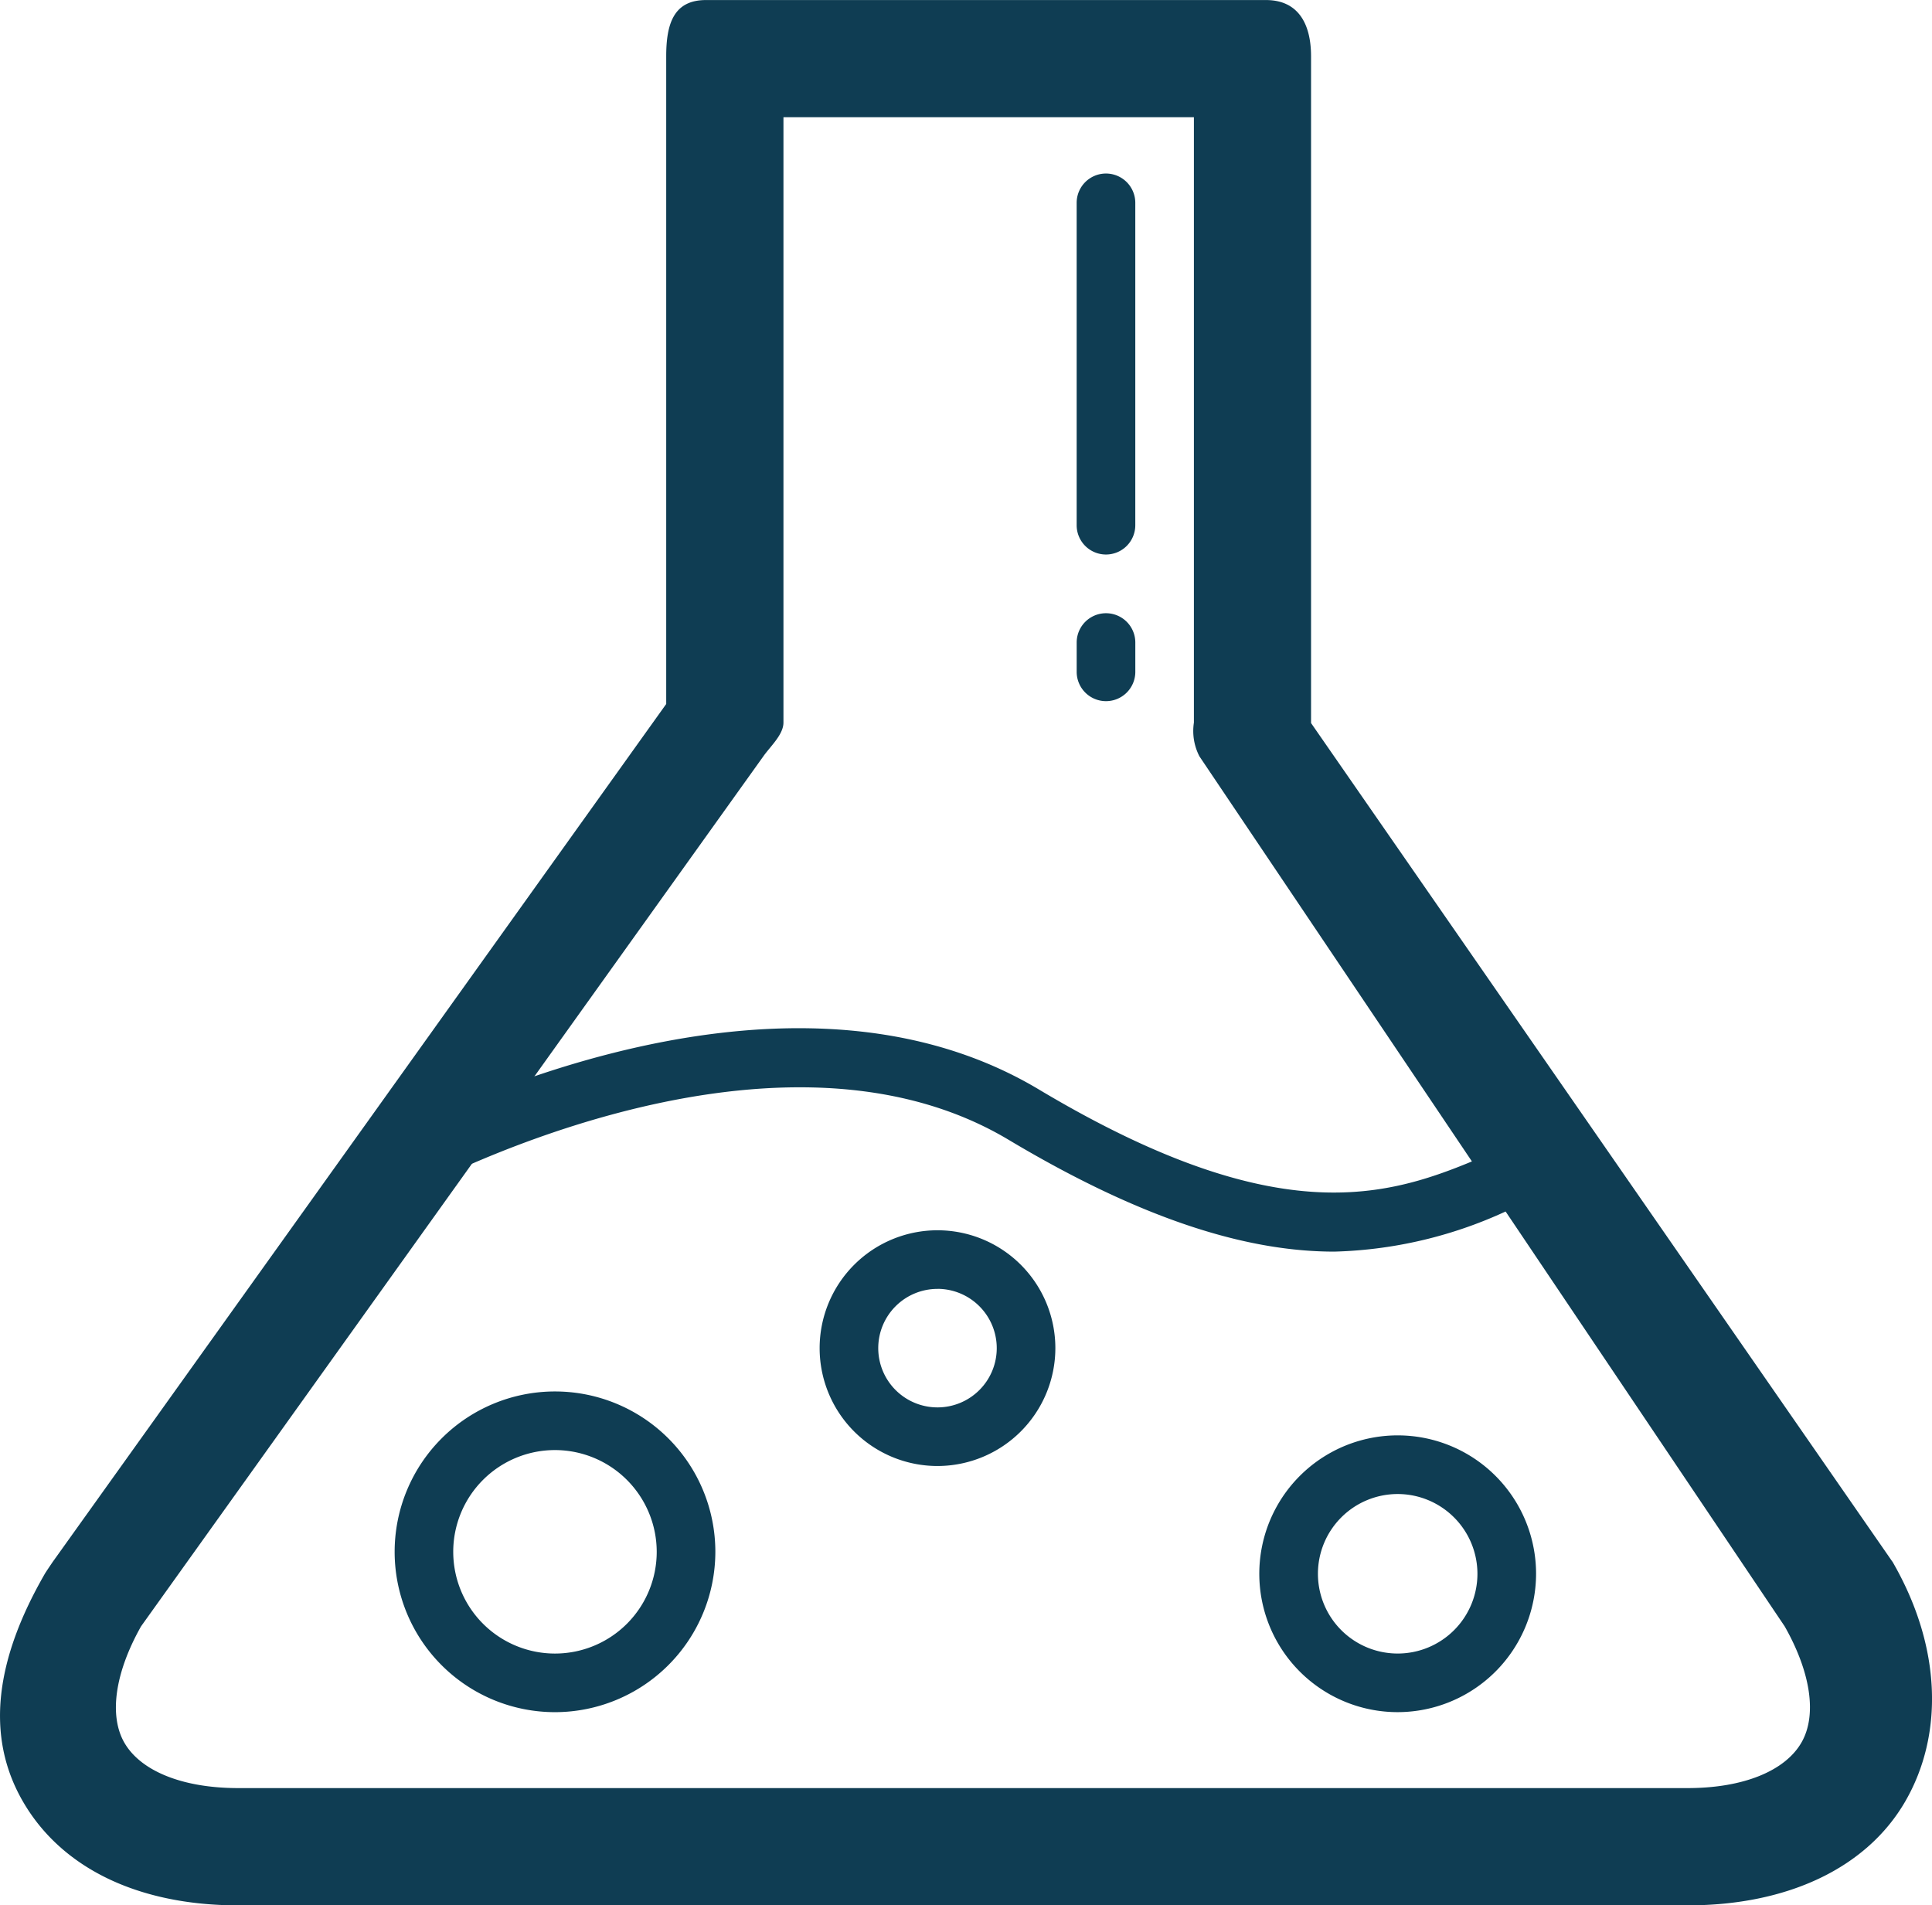
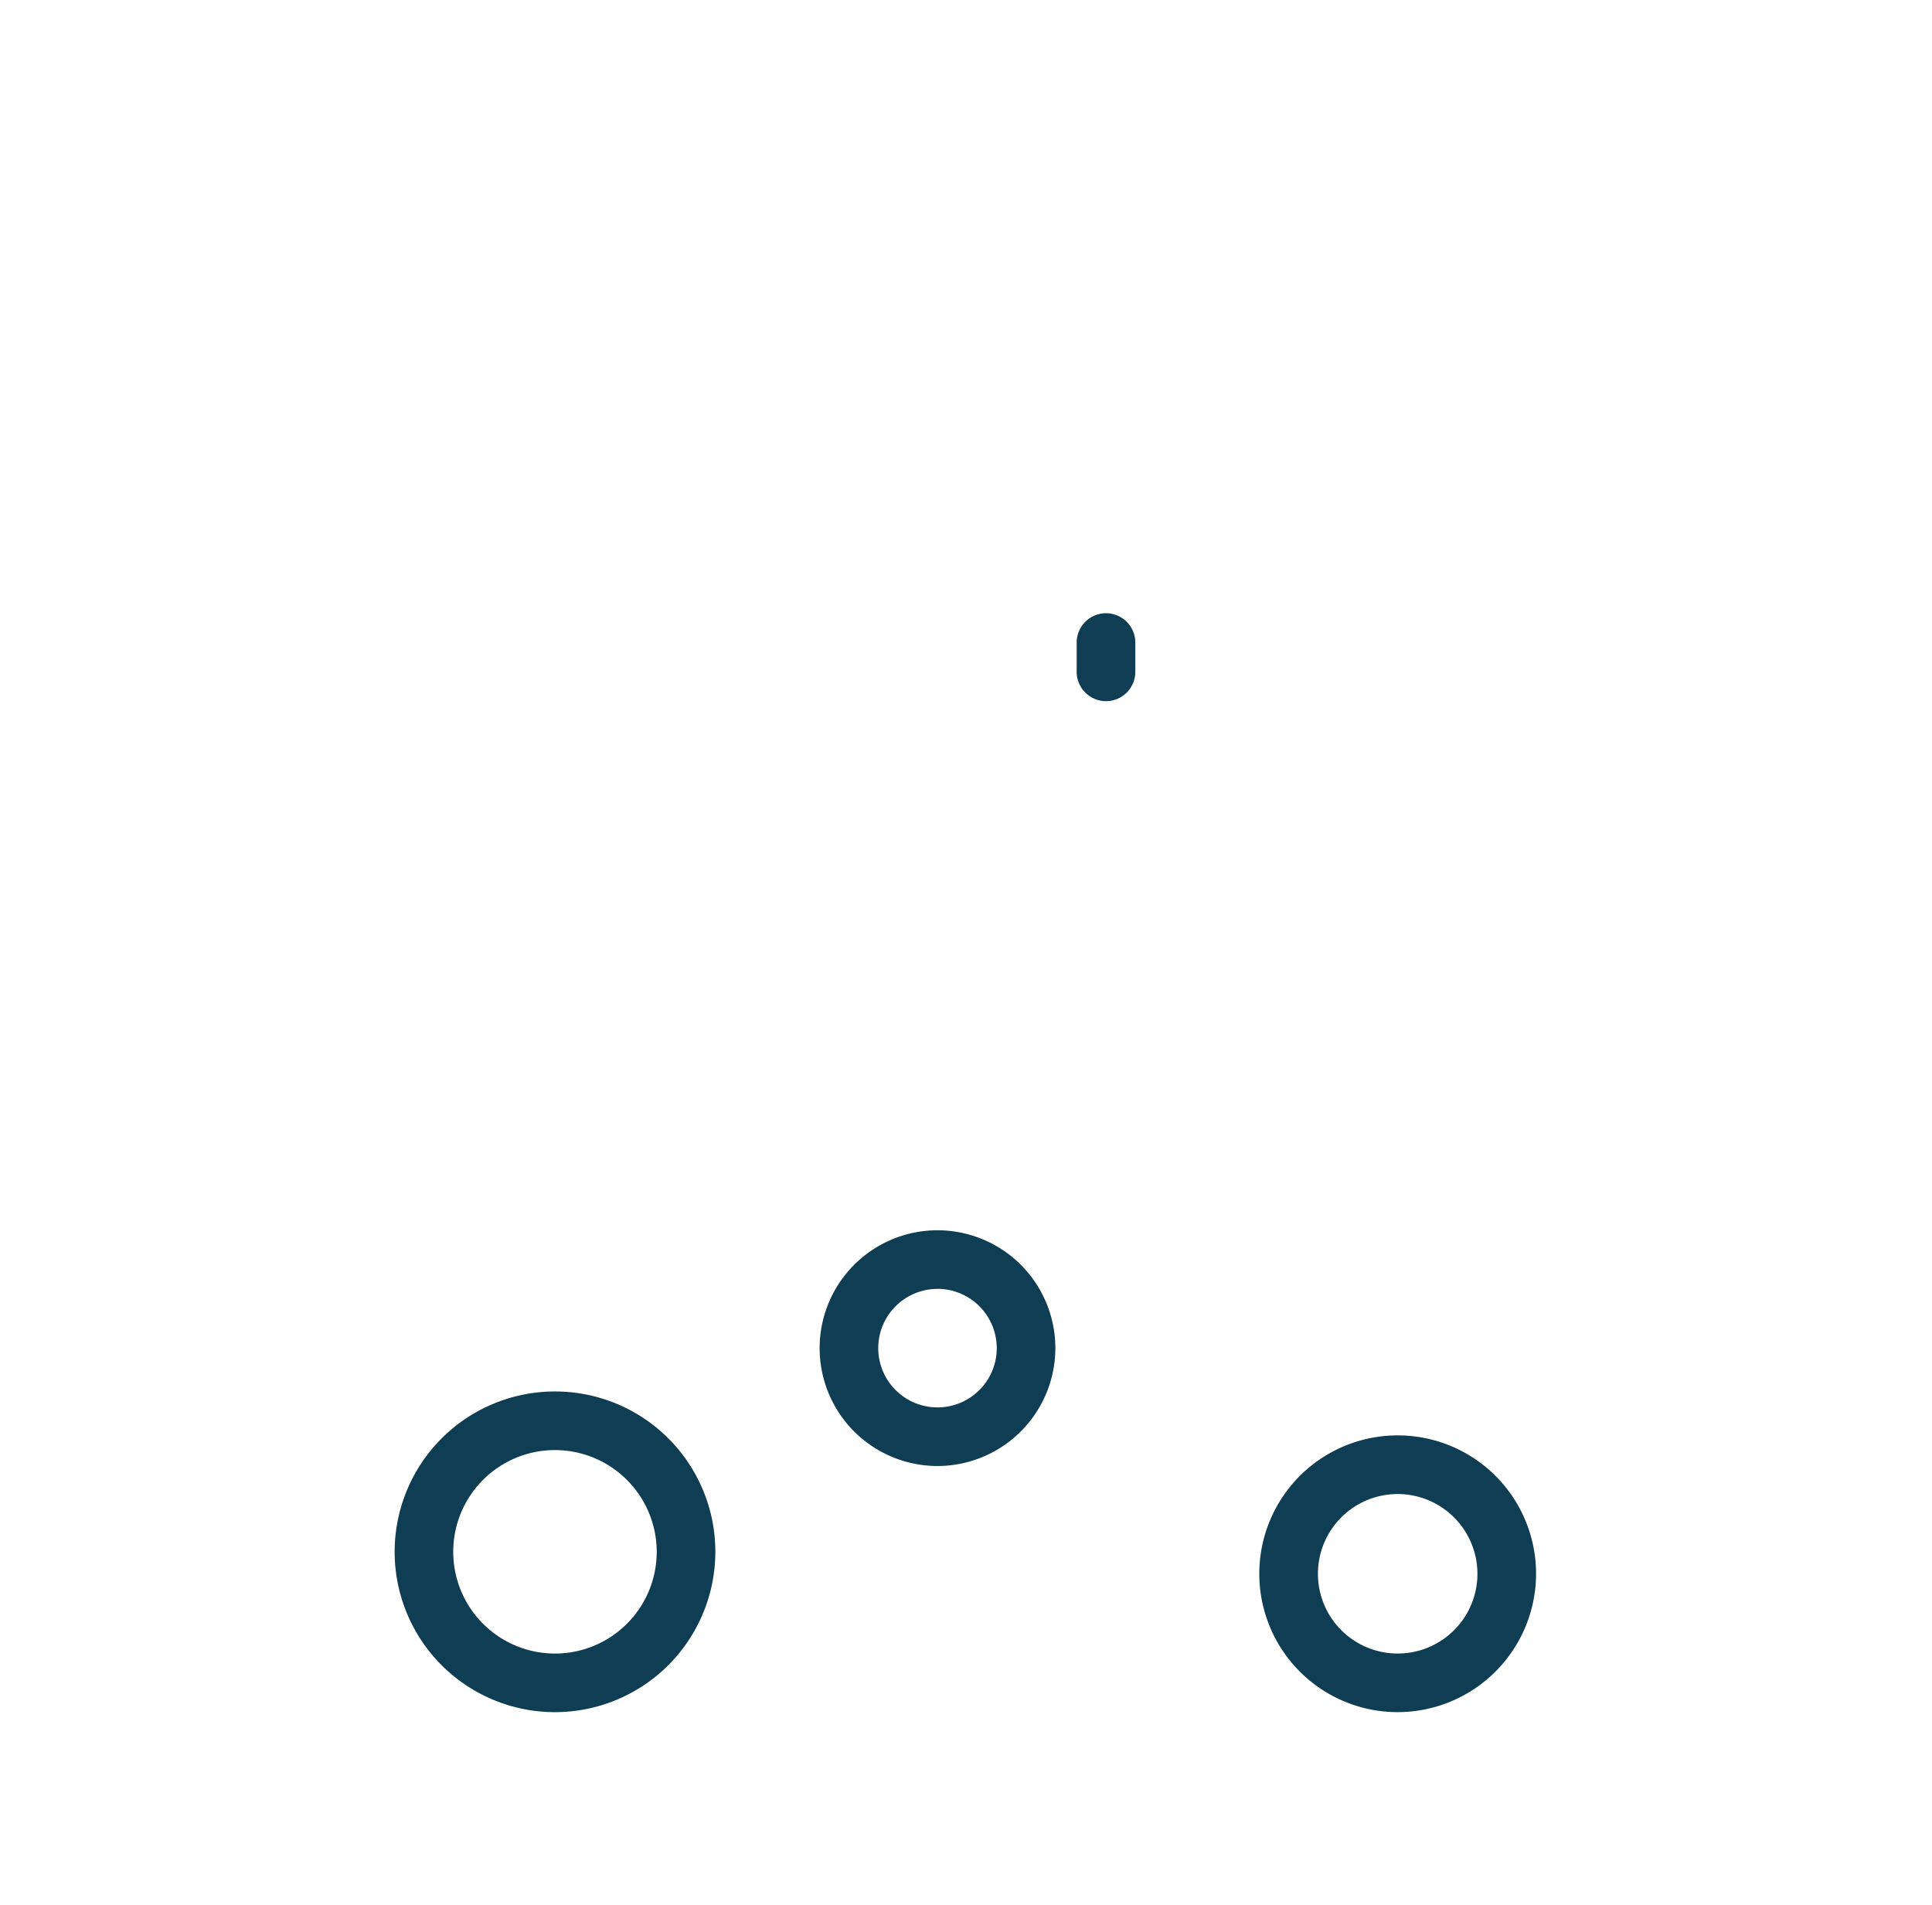
<svg xmlns="http://www.w3.org/2000/svg" width="84.256" height="83.092" viewBox="0 0 84.256 83.092">
  <defs>
    <style>.a{fill:#0f3d53;}</style>
  </defs>
  <g transform="translate(-49.846 -63.444)">
-     <path class="a" d="M123.446,146.536H60.234c-4.387,0-7.722-1.643-9.391-4.534-1.653-2.862-1.193-6.2.965-9.937.039-.067.311-.471.356-.534L78.9,94.145V65.9c0-1.412.322-2.454,1.734-2.454h24.421c1.412,0,1.967,1.042,1.967,2.454V94.976L132.341,131.5c.045.062,0,0,.045.062,2.16,3.742,2.21,7.565.553,10.435C131.268,144.89,127.83,146.536,123.446,146.536ZM56,134.364c-1.143,2.024-1.409,3.9-.73,5.079.707,1.225,2.515,1.979,4.963,1.979h63.213c2.444,0,4.252-.756,4.961-1.984.684-1.183.418-3.043-.729-5.068L102.154,96.428a2.408,2.408,0,0,1-.241-1.473v-26.4h-17.9v26.4c0,.527-.575,1.041-.878,1.473Z" transform="translate(0)" />
-     <path class="a" d="M259.574,548.66c-3.514,0-8.008-1.171-14.21-4.877-10.515-6.28-26.146,2.344-26.3,2.432a1.278,1.278,0,1,1-1.251-2.23c.693-.39,17.1-9.43,28.865-2.4,10.97,6.555,15.7,4.52,19.875,2.724l.923-.393a1.279,1.279,0,0,1,.981,2.362l-.894.38A19.031,19.031,0,0,1,259.574,548.66Z" transform="translate(-151.532 -430.633)" />
    <path class="a" d="M239.322,720.859a6.993,6.993,0,1,1,6.994-6.993A7,7,0,0,1,239.322,720.859Zm0-11.43a4.437,4.437,0,1,0,4.437,4.436A4.441,4.441,0,0,0,239.322,709.429Z" transform="translate(-165.273 -582.748)" />
    <path class="a" d="M638.228,739.273a6.035,6.035,0,1,1,6.035-6.034A6.042,6.042,0,0,1,638.228,739.273Zm0-9.512a3.478,3.478,0,1,0,3.478,3.478A3.482,3.482,0,0,0,638.228,729.761Z" transform="translate(-527.428 -601.163)" />
    <path class="a" d="M434.017,642.6a5.14,5.14,0,1,1,5.139-5.139A5.146,5.146,0,0,1,434.017,642.6Zm0-7.724a2.584,2.584,0,1,0,2.583,2.585A2.588,2.588,0,0,0,434.017,634.874Z" transform="translate(-343.285 -515.224)" />
-     <path class="a" d="M549.008,160.3a1.278,1.278,0,0,1-1.278-1.278V144.964a1.278,1.278,0,1,1,2.557,0v14.061A1.278,1.278,0,0,1,549.008,160.3Z" transform="translate(-450.93 -72.674)" />
    <path class="a" d="M549.009,350.838a1.278,1.278,0,0,1-1.278-1.278v-1.278a1.278,1.278,0,1,1,2.557,0v1.278A1.278,1.278,0,0,1,549.009,350.838Z" transform="translate(-450.93 -256.817)" />
  </g>
</svg>